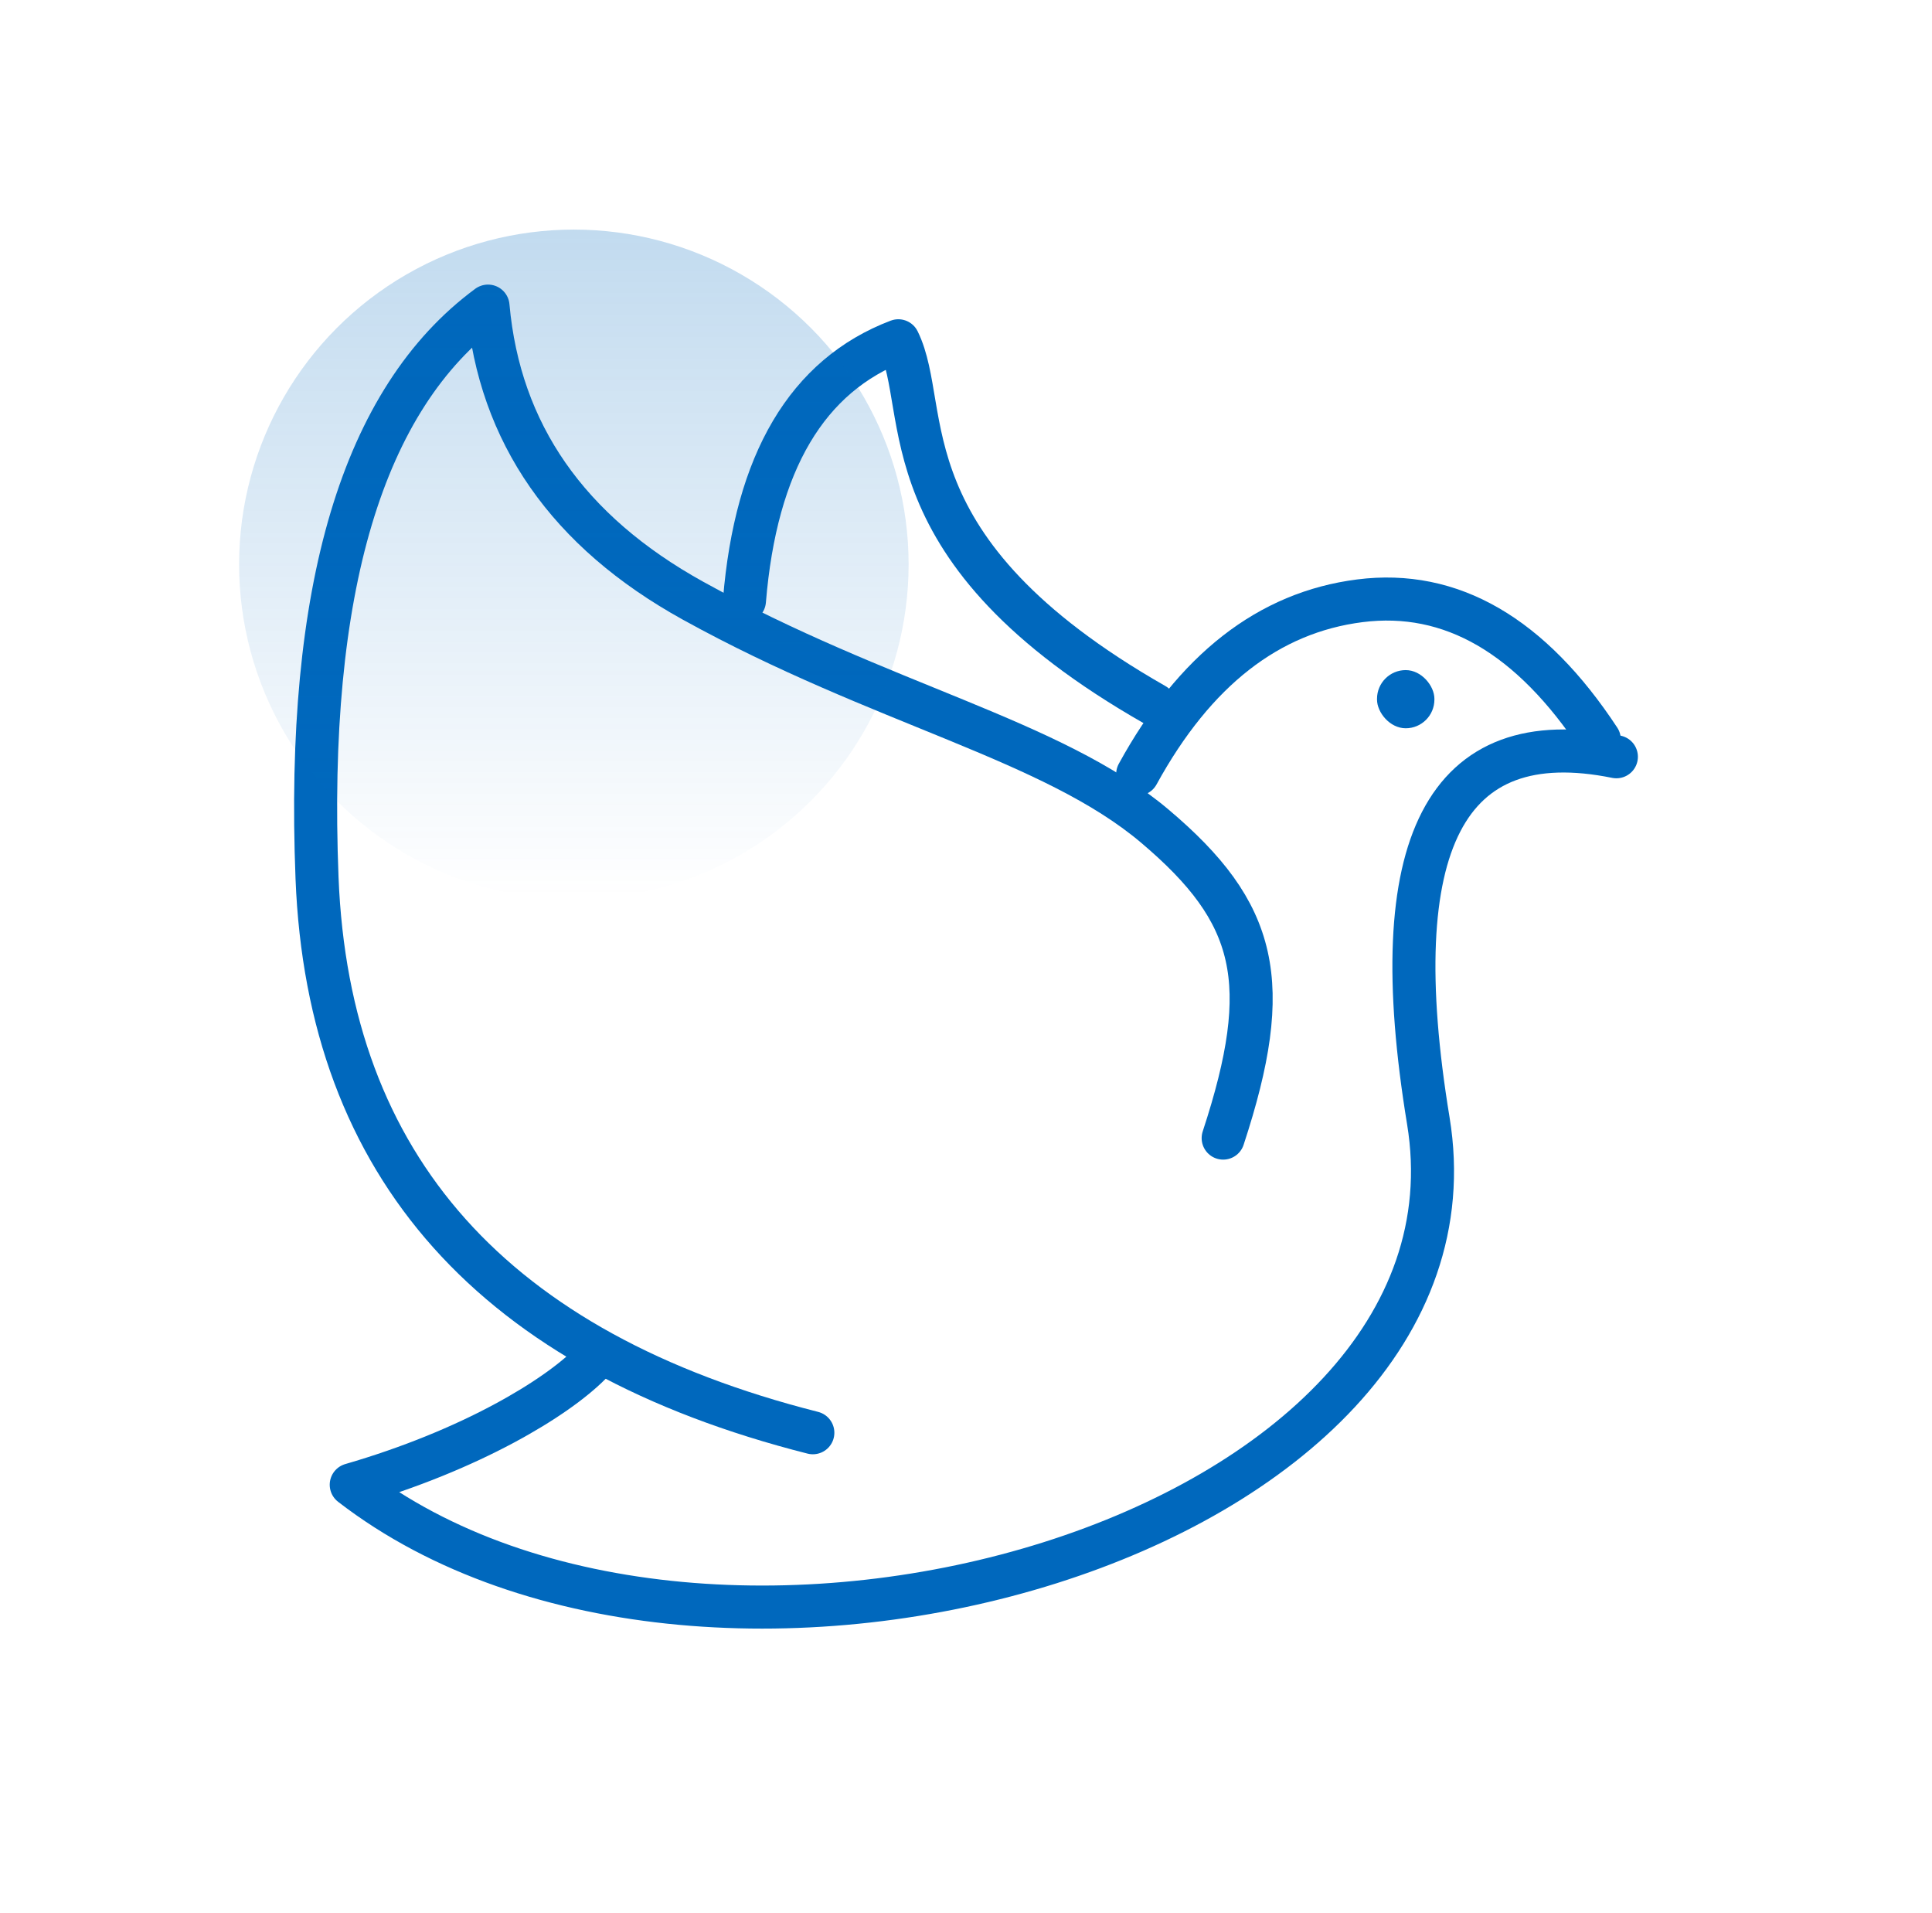
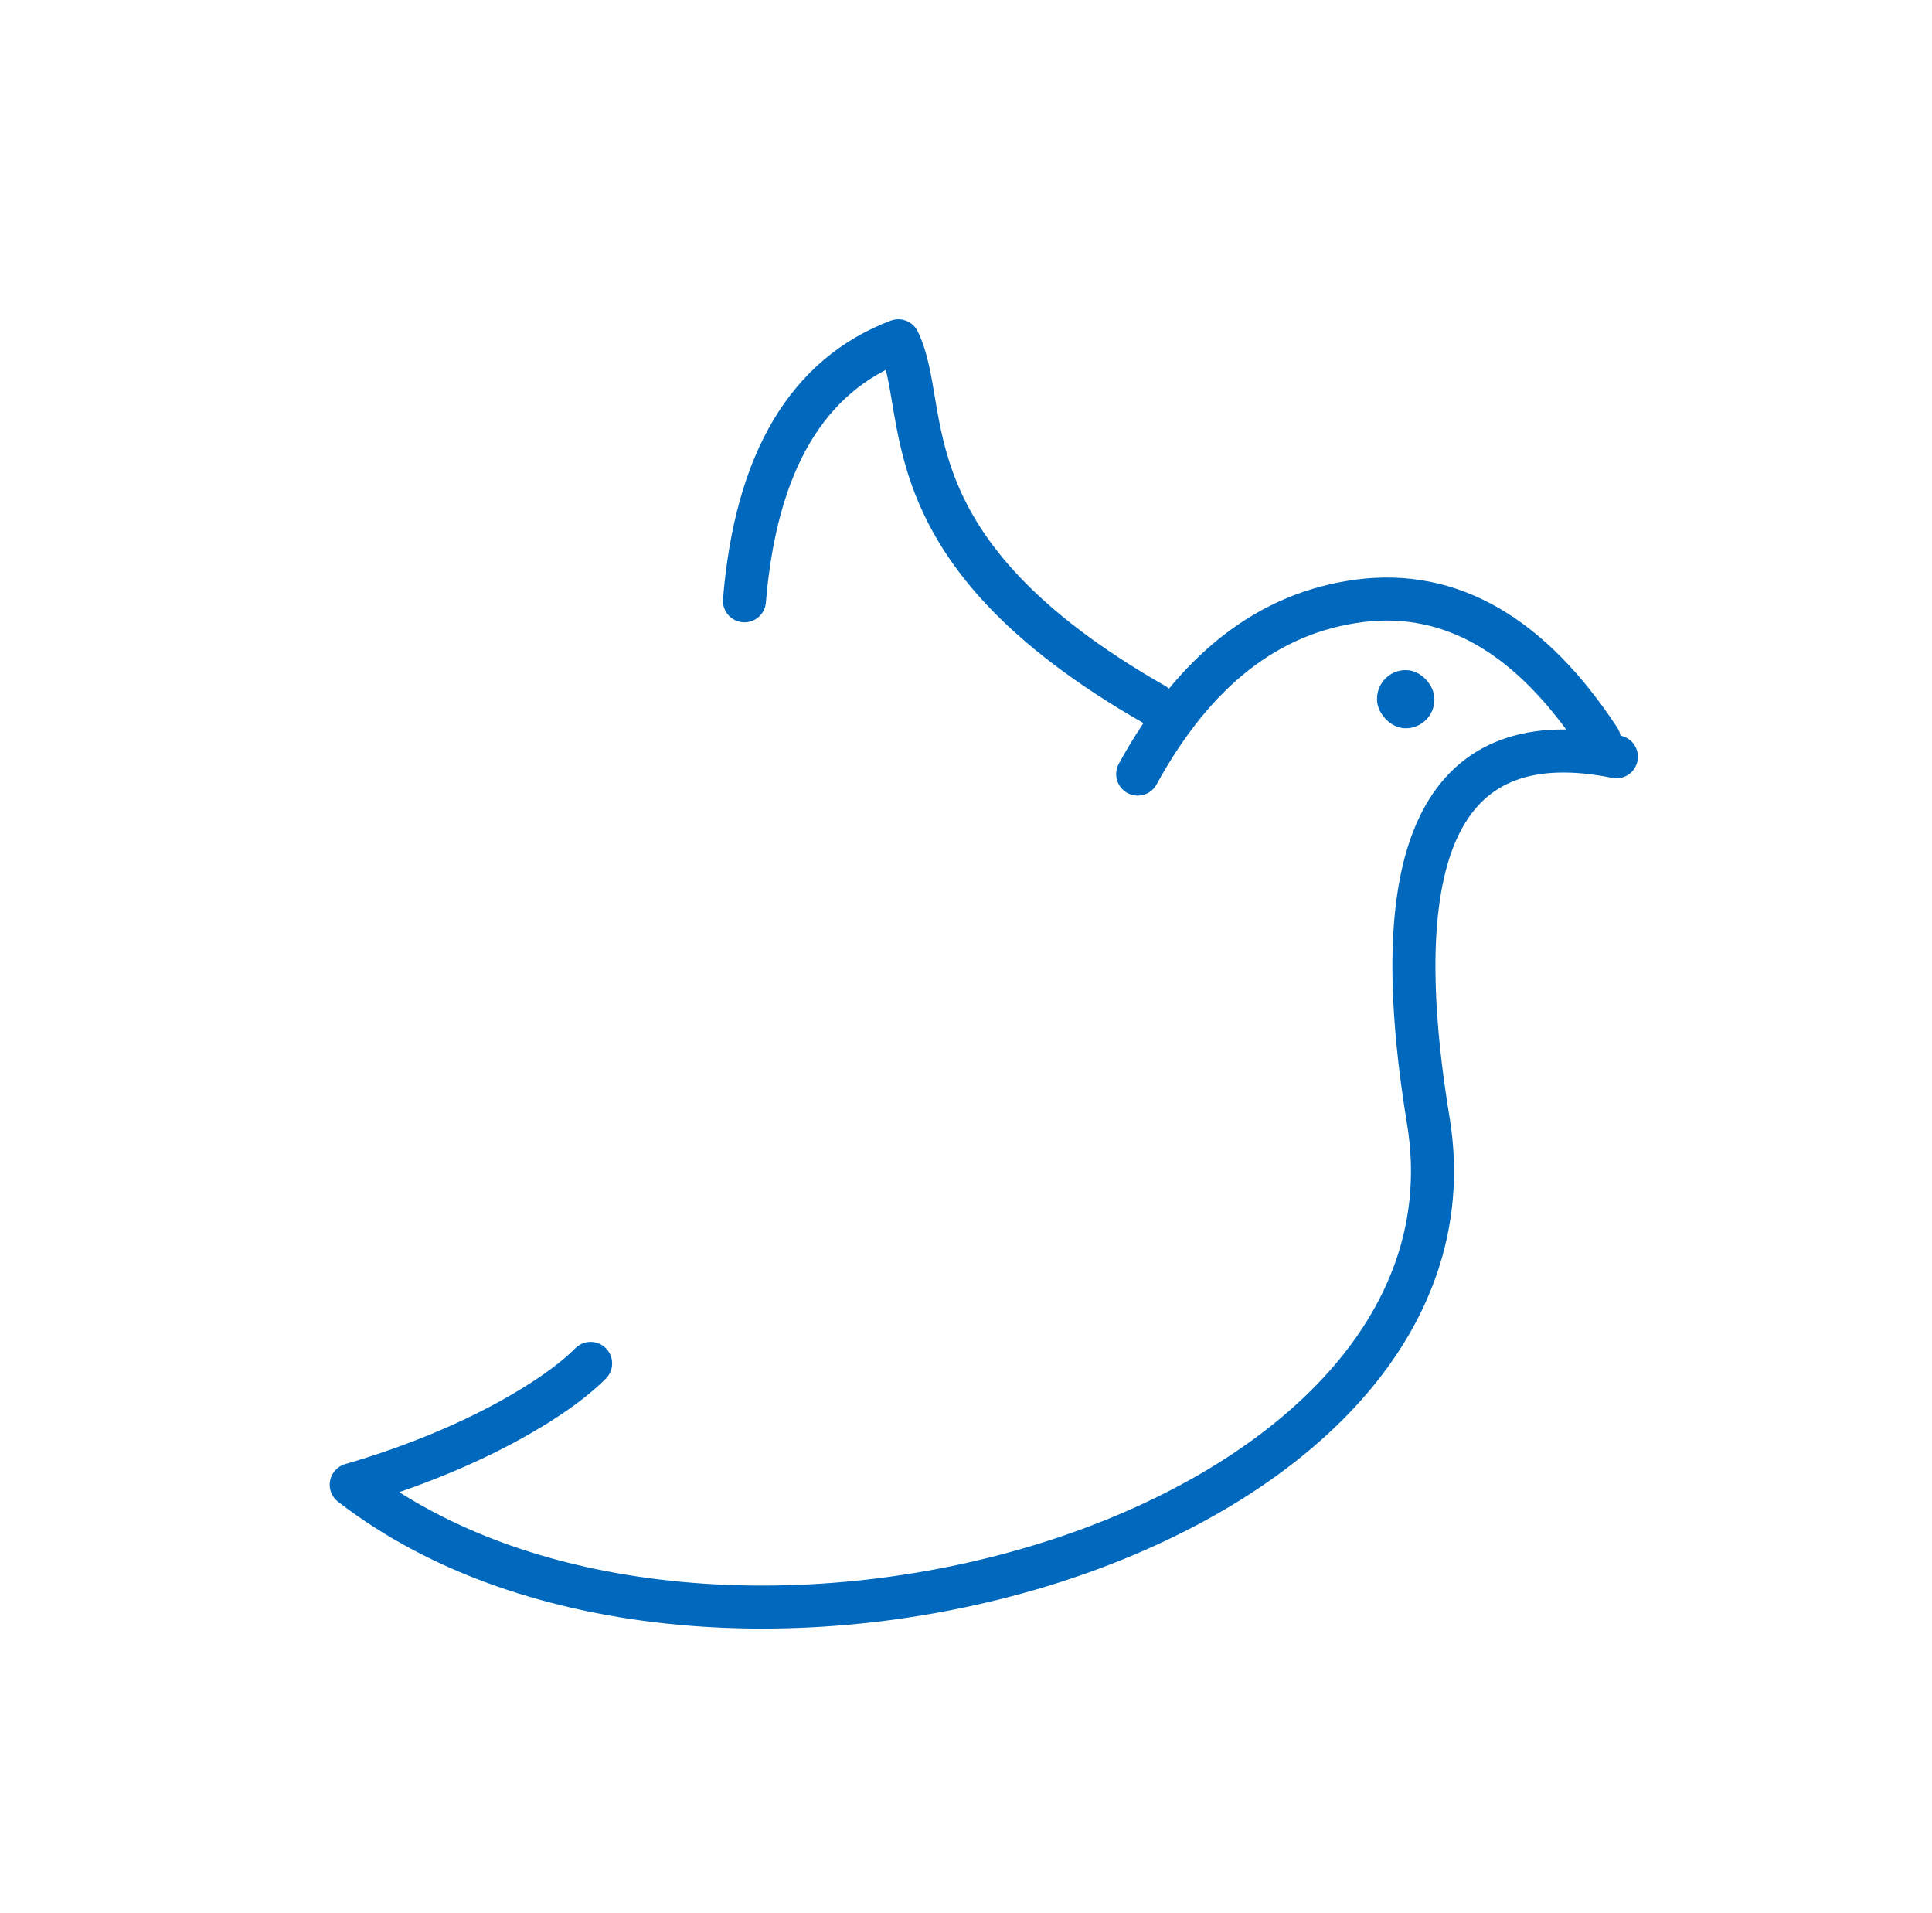
<svg xmlns="http://www.w3.org/2000/svg" width="101px" height="100px" viewBox="0 0 101 100" version="1.1">
  <title>切片</title>
  <defs>
    <linearGradient x1="50%" y1="0%" x2="50%" y2="100%" id="linearGradient-1">
      <stop stop-color="#0068BD" stop-opacity="0.24" offset="0%" />
      <stop stop-color="#0068BD" stop-opacity="0" offset="100%" />
    </linearGradient>
  </defs>
  <g id="内页" stroke="none" stroke-width="1" fill="none" fill-rule="evenodd">
    <g id="关于Kaiyun" transform="translate(-762, -2041)">
      <g id="icon/Kaiyun官方文化/1" transform="translate(762.5, 2041)">
-         <rect id="矩形备份" x="0" y="0" width="100" height="100" />
        <rect id="矩形备份" x="10" y="10" width="80" height="80" />
        <g id="编组" transform="translate(16, 16)">
          <rect id="矩形" fill="#0068BD" x="55.487" y="19.025" width="3" height="3.041" rx="1.5" />
          <path d="M68,23.555 C59.062,21.743 55.785,28.085 58.169,42.581 C61.744,64.324 20.631,76.102 1.862,61.606 C8.118,59.794 12.587,57.076 14.375,55.264" id="路径-12" stroke="#0068BD" stroke-width="2.25" stroke-linecap="round" stroke-linejoin="round" />
-           <path d="M25.993,58.888 C9.31,54.66 0.67,44.997 0.074,29.897 C-0.521,14.798 2.458,4.832 9.012,0 C9.608,6.644 13.183,11.778 19.737,15.402 C29.568,20.837 38.506,22.649 43.869,27.179 C49.231,31.709 50.125,35.333 47.444,43.487" id="路径-13" stroke="#0068BD" stroke-width="2.25" stroke-linecap="round" stroke-linejoin="round" />
          <path d="M22.418,15.402 C23.014,8.154 25.696,3.624 30.462,1.812 C32.25,5.436 29.568,12.684 43.869,20.837" id="路径-14" stroke="#0068BD" stroke-width="2.25" stroke-linecap="round" stroke-linejoin="round" />
          <path d="M42.975,24.461 C45.954,19.025 49.827,16.005 54.594,15.402 C59.36,14.798 63.531,17.213 67.106,22.649" id="路径-15" stroke="#0068BD" stroke-width="2.25" stroke-linecap="round" stroke-linejoin="round" />
        </g>
-         <circle id="椭圆形备份" fill="url(#linearGradient-1)" cx="29.5" cy="29.5" r="17.5" />
      </g>
    </g>
  </g>
</svg>